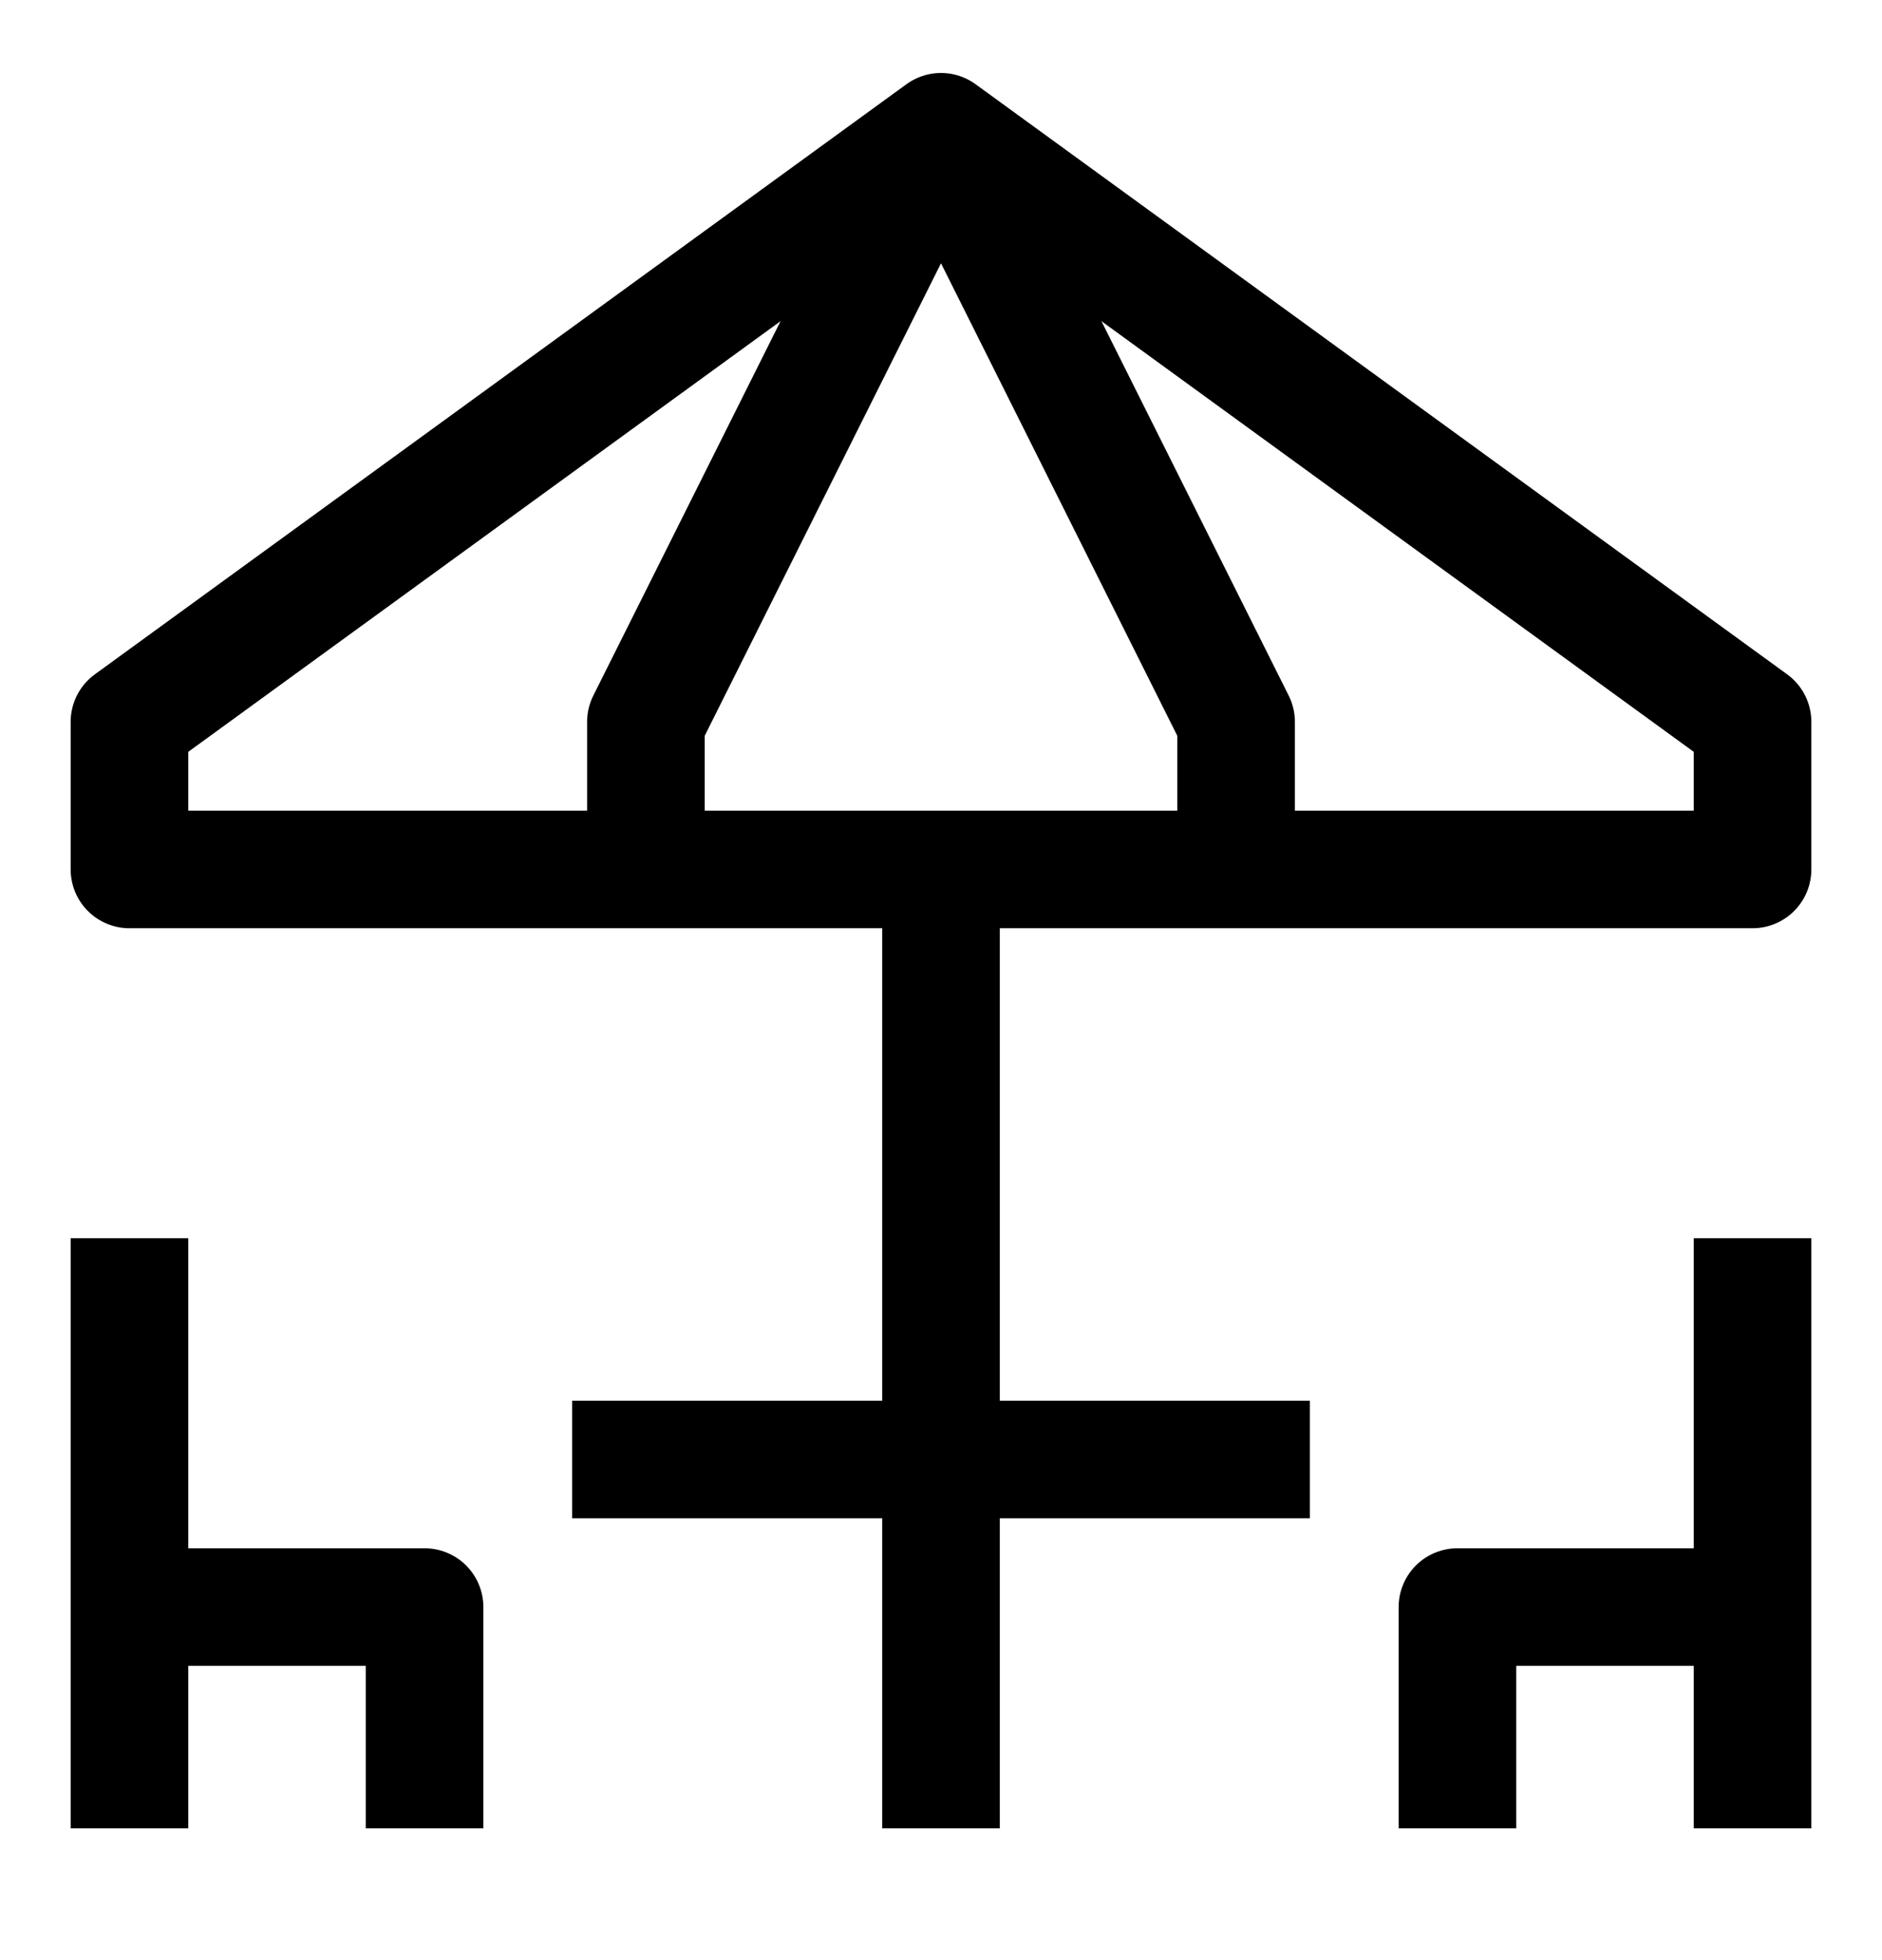
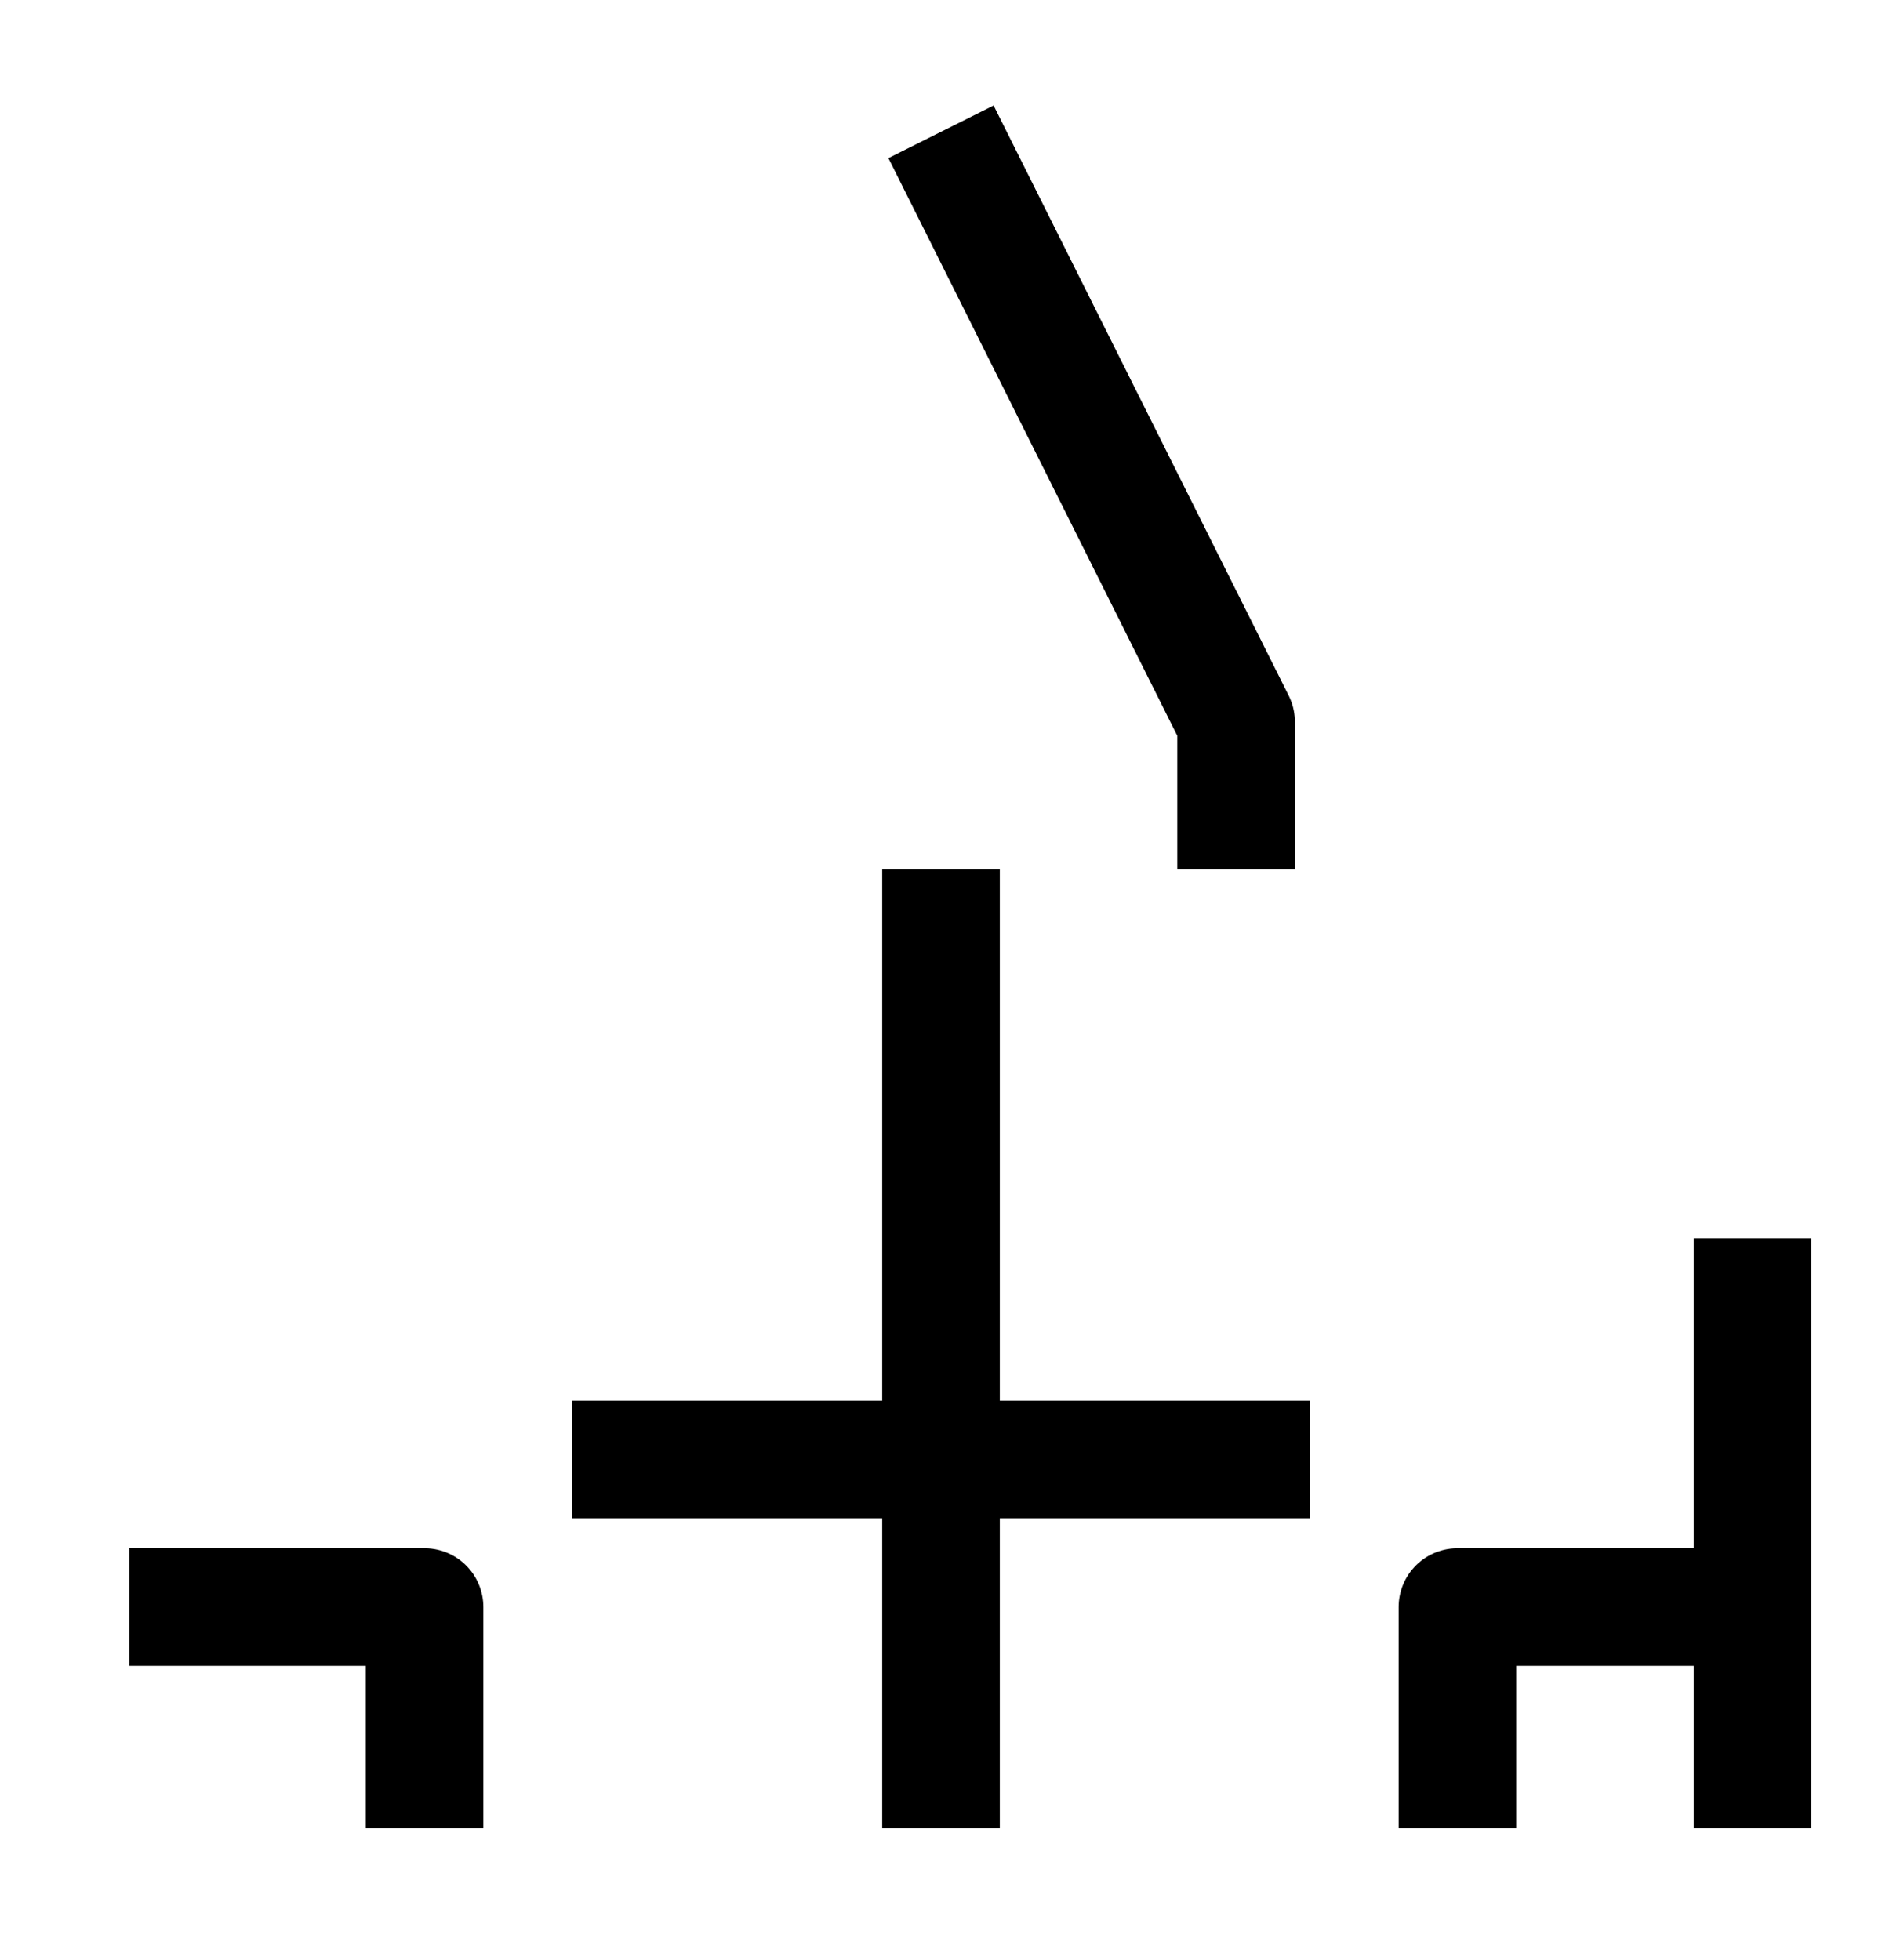
<svg xmlns="http://www.w3.org/2000/svg" fill="none" viewBox="0 0 24 25" height="25" width="24">
  <g clip-path="url(#clip0_2651_8599)">
-     <path stroke-linejoin="round" stroke-miterlimit="10" stroke-width="1.5" stroke="black" d="M22.349 9.207L12 1.681L1.651 9.207V11.089H22.349V9.207Z" />
    <path stroke-linejoin="round" stroke-miterlimit="10" stroke-width="1.5" stroke="black" d="M12 11.089V23.319" />
-     <path stroke-linejoin="round" stroke-miterlimit="10" stroke-width="1.5" stroke="black" d="M8.237 11.089V9.207L12 1.681" />
    <path stroke-linejoin="round" stroke-miterlimit="10" stroke-width="1.5" stroke="black" d="M15.763 11.089V9.207L12 1.681" />
-     <path stroke-linejoin="round" stroke-miterlimit="10" stroke-width="1.5" stroke="black" d="M1.651 15.793V23.319" />
    <path stroke-linejoin="round" stroke-miterlimit="10" stroke-width="1.5" stroke="black" d="M1.651 20.497H5.414V23.319" />
    <path stroke-linejoin="round" stroke-miterlimit="10" stroke-width="1.5" stroke="black" d="M22.349 15.793V23.319" />
    <path stroke-linejoin="round" stroke-miterlimit="10" stroke-width="1.5" stroke="black" d="M22.349 20.497H18.586V23.319" />
    <path stroke-linejoin="round" stroke-miterlimit="10" stroke-width="1.5" stroke="black" d="M7.296 18.615H16.704" />
  </g>
  <defs>
    <clipPath id="clip0_2651_8599">
      <rect transform="translate(0 0.5)" fill="white" height="24" width="24" />
    </clipPath>
  </defs>
</svg>